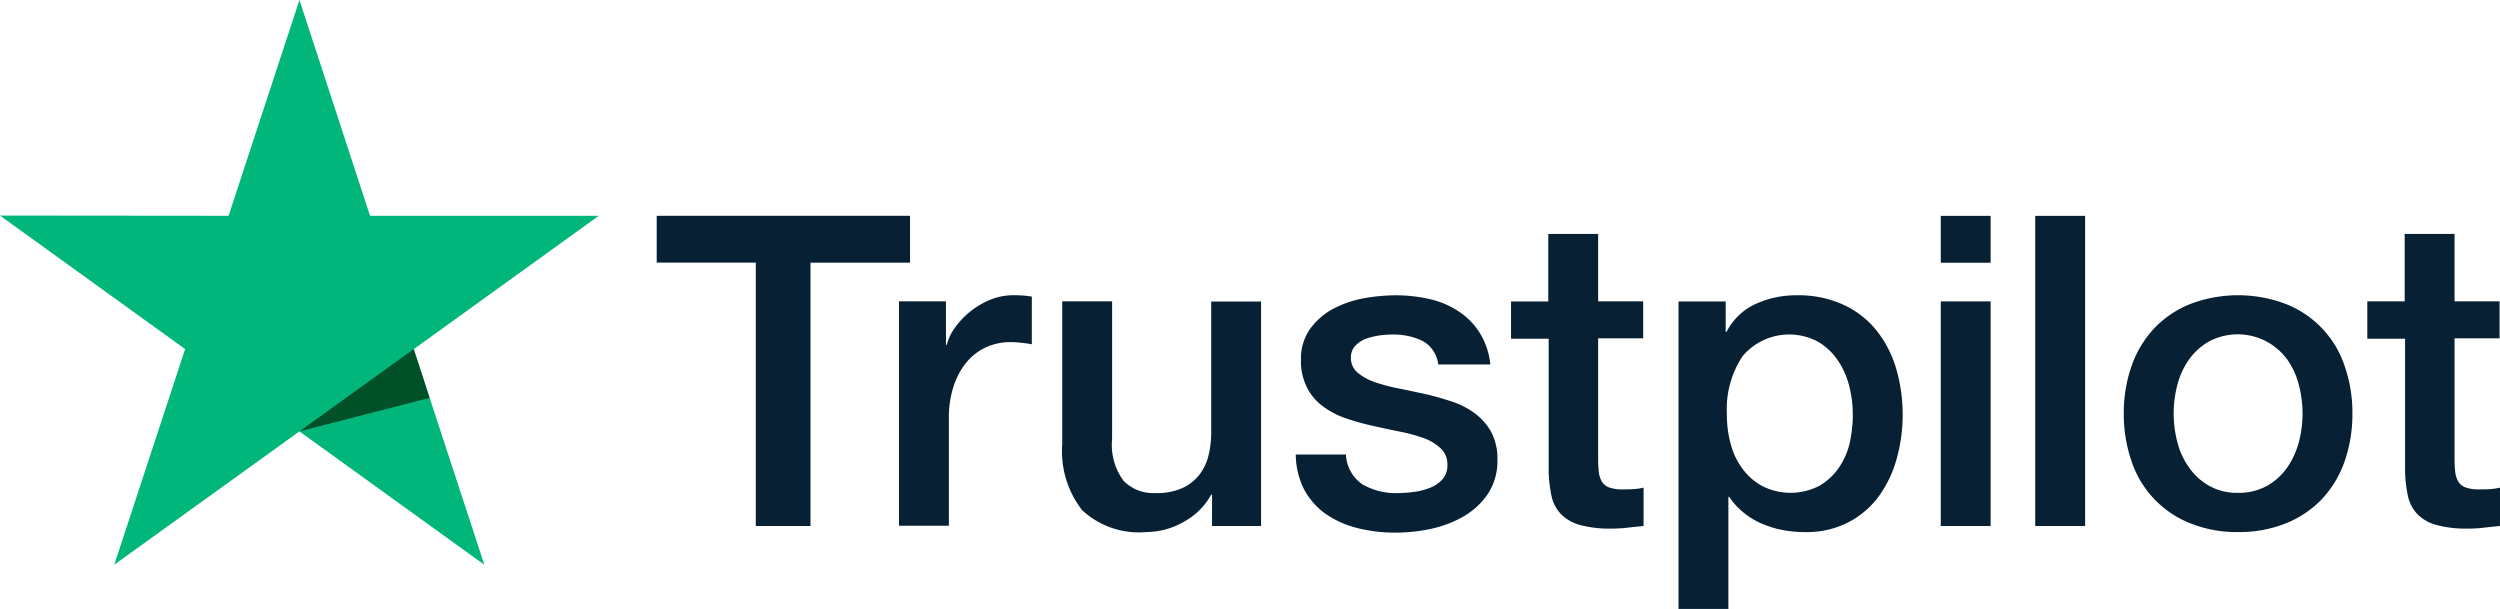
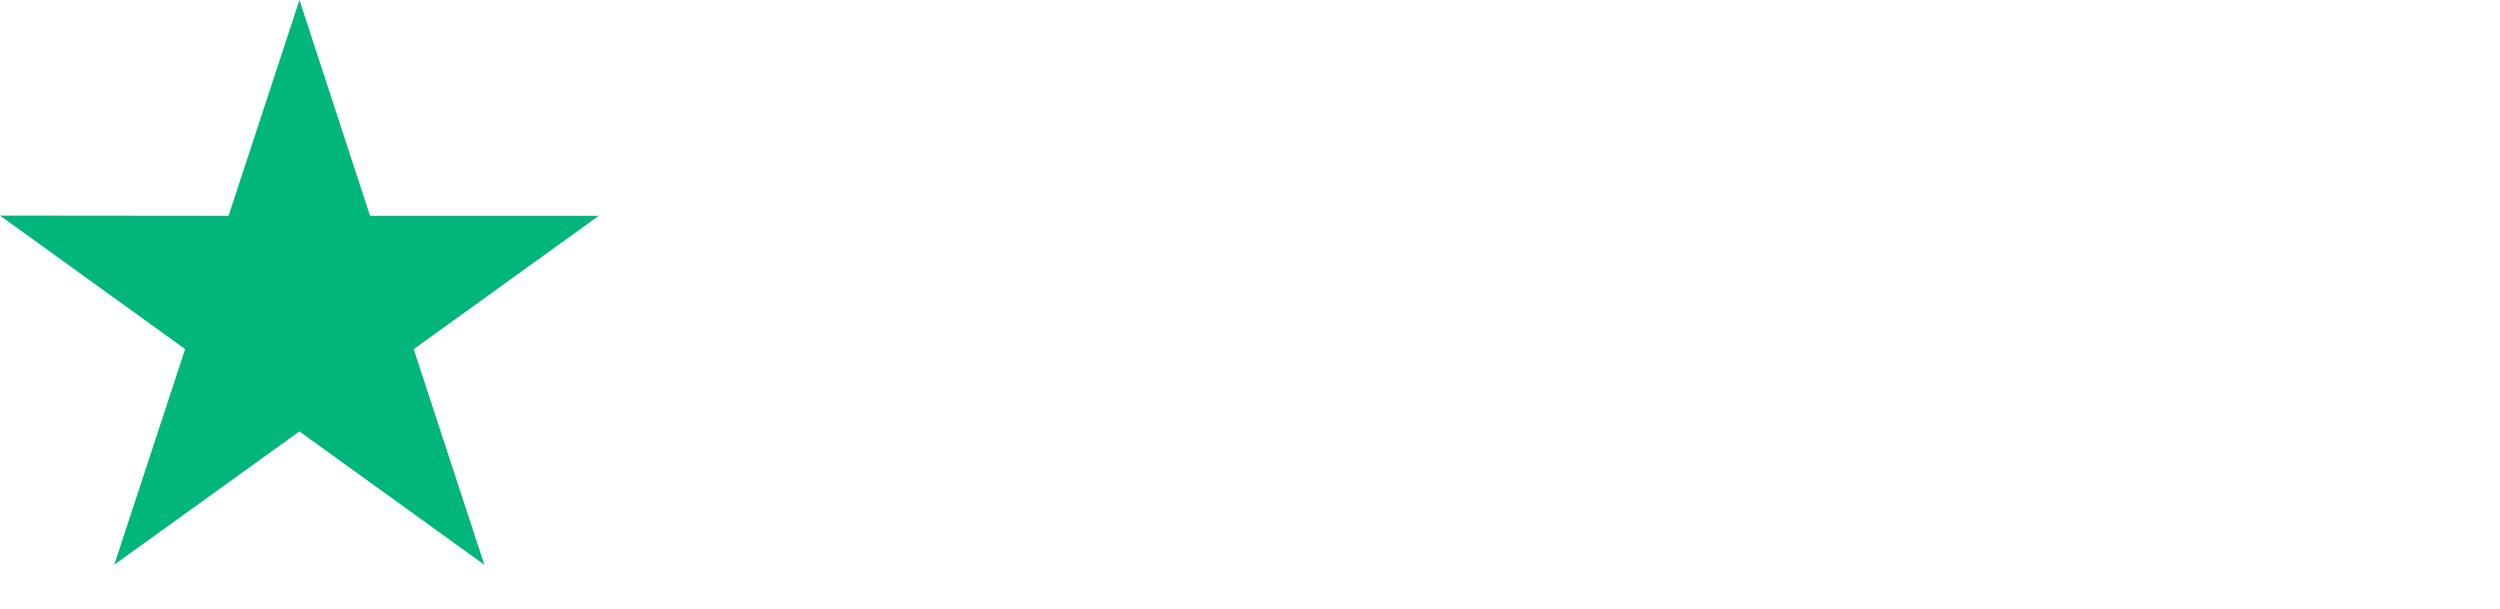
<svg xmlns="http://www.w3.org/2000/svg" width="164.941" height="40.171" viewBox="0 0 164.941 40.171">
  <g id="Trustpilot" transform="translate(-11869.251 62)">
    <g id="Group_2570" data-name="Group 2570" transform="translate(11869.251 -62)">
-       <path id="Path_4558" data-name="Path 4558" d="M164.507,66.234h16.7v3.091h-6.567V86.7h-3.609V69.323h-6.537V66.234Zm15.984,5.645h3.087V74.74h.059a3.306,3.306,0,0,1,.567-1.169,5.381,5.381,0,0,1,2.315-1.806,4.025,4.025,0,0,1,1.472-.29c.378,0,.653.015.8.03s.292.042.452.057V74.71q-.355-.063-.715-.1a6.073,6.073,0,0,0-.712-.042,3.867,3.867,0,0,0-1.573.332,3.632,3.632,0,0,0-1.281.966,4.9,4.9,0,0,0-.873,1.59,6.688,6.688,0,0,0-.319,2.178v7.049h-3.29v-14.8h.013ZM204.367,86.7h-3.233V84.63h-.057a4.47,4.47,0,0,1-1.806,1.791,4.969,4.969,0,0,1-2.446.677,5.507,5.507,0,0,1-4.264-1.442,6.348,6.348,0,0,1-1.311-4.377v-9.4h3.29v9.083a3.971,3.971,0,0,0,.757,2.759,2.76,2.76,0,0,0,2.112.808,4.088,4.088,0,0,0,1.732-.317,2.933,2.933,0,0,0,1.121-.852,3.256,3.256,0,0,0,.626-1.271,6.2,6.2,0,0,0,.19-1.6V71.892h3.29v14.8Zm5.6-4.751a2.51,2.51,0,0,0,1.091,2.006,4.445,4.445,0,0,0,2.285.577,9.57,9.57,0,0,0,1.049-.072,4.324,4.324,0,0,0,1.106-.275,2.136,2.136,0,0,0,.861-.592,1.429,1.429,0,0,0,.3-1.011,1.389,1.389,0,0,0-.465-1.025A3.3,3.3,0,0,0,215.1,80.9a11.289,11.289,0,0,0-1.543-.419c-.584-.116-1.165-.245-1.763-.376a16.966,16.966,0,0,1-1.776-.491,5.475,5.475,0,0,1-1.529-.78,3.447,3.447,0,0,1-1.076-1.241A3.86,3.86,0,0,1,207,75.721a3.375,3.375,0,0,1,.6-2.021,4.5,4.5,0,0,1,1.5-1.315,6.97,6.97,0,0,1,2.023-.706,12.4,12.4,0,0,1,2.125-.2,10.016,10.016,0,0,1,2.214.245,5.723,5.723,0,0,1,1.907.795,4.677,4.677,0,0,1,1.412,1.417,4.875,4.875,0,0,1,.713,2.106h-3.436a2.034,2.034,0,0,0-1.078-1.573,4.433,4.433,0,0,0-1.949-.4,6.017,6.017,0,0,0-.831.057,4.65,4.65,0,0,0-.9.216,1.964,1.964,0,0,0-.712.463,1.108,1.108,0,0,0-.292.795,1.231,1.231,0,0,0,.423.966,3.555,3.555,0,0,0,1.091.622,11.413,11.413,0,0,0,1.543.419c.584.116,1.18.245,1.791.376a18.265,18.265,0,0,1,1.761.491,5.268,5.268,0,0,1,1.543.778,3.877,3.877,0,0,1,1.093,1.228,3.735,3.735,0,0,1,.421,1.833,3.964,3.964,0,0,1-.611,2.239,4.832,4.832,0,0,1-1.573,1.486,7.42,7.42,0,0,1-2.154.839,10.867,10.867,0,0,1-2.343.26,10.021,10.021,0,0,1-2.622-.317,6.4,6.4,0,0,1-2.08-.954,4.715,4.715,0,0,1-1.383-1.6,5.208,5.208,0,0,1-.539-2.281h3.319v-.027Zm10.859-10.064h2.491V67.431h3.29v4.446h2.971v2.442h-2.971V82.23a7.932,7.932,0,0,0,.044.9,1.618,1.618,0,0,0,.2.634.93.93,0,0,0,.48.391,2.415,2.415,0,0,0,.873.129c.235,0,.467,0,.7-.015a3.779,3.779,0,0,0,.7-.1v2.529c-.364.042-.727.072-1.061.114a8.582,8.582,0,0,1-1.063.059,7.34,7.34,0,0,1-2.1-.247,2.732,2.732,0,0,1-1.239-.721,2.508,2.508,0,0,1-.611-1.184,8.9,8.9,0,0,1-.188-1.632V74.346H220.86V71.877h-.03Zm11.079,0h3.116v2.006h.057a4.053,4.053,0,0,1,1.937-1.848,6.432,6.432,0,0,1,2.694-.564,7.021,7.021,0,0,1,3.072.622,5.994,5.994,0,0,1,2.184,1.689,7.381,7.381,0,0,1,1.3,2.512,10.892,10.892,0,0,1,.042,5.949,7.713,7.713,0,0,1-1.18,2.484,5.751,5.751,0,0,1-2.009,1.719,6.015,6.015,0,0,1-2.867.649,7.919,7.919,0,0,1-1.442-.131,6.394,6.394,0,0,1-1.383-.419,4.977,4.977,0,0,1-1.222-.736,4.6,4.6,0,0,1-.947-1.04H235.2v7.394h-3.292V71.879Zm11.5,7.421a7.284,7.284,0,0,0-.262-1.949,5.264,5.264,0,0,0-.787-1.674,3.989,3.989,0,0,0-1.3-1.171,4.027,4.027,0,0,0-4.92.983A6.311,6.311,0,0,0,235.1,79.3a7.29,7.29,0,0,0,.277,2.078,4.67,4.67,0,0,0,.831,1.647,3.9,3.9,0,0,0,1.309,1.082,4.143,4.143,0,0,0,3.683-.057,4.027,4.027,0,0,0,1.281-1.184,4.9,4.9,0,0,0,.729-1.662,9.19,9.19,0,0,0,.2-1.9Zm5.808-13.068h3.29v3.091h-3.29Zm0,5.645h3.29V86.7h-3.29Zm6.231-5.645h3.292V86.7h-3.292ZM268.828,87.1a8.2,8.2,0,0,1-3.188-.592,6.657,6.657,0,0,1-3.844-4.087,9.481,9.481,0,0,1-.51-3.148,9.366,9.366,0,0,1,.51-3.119,7.071,7.071,0,0,1,1.472-2.469,6.729,6.729,0,0,1,2.372-1.617,8.881,8.881,0,0,1,6.377,0,6.642,6.642,0,0,1,3.844,4.087,9.357,9.357,0,0,1,.51,3.119,9.48,9.48,0,0,1-.51,3.148,7.066,7.066,0,0,1-1.469,2.469,6.718,6.718,0,0,1-2.374,1.617A8.2,8.2,0,0,1,268.828,87.1Zm0-2.586a3.846,3.846,0,0,0,1.907-.461,4.058,4.058,0,0,0,1.326-1.2,5.391,5.391,0,0,0,.772-1.674,7.409,7.409,0,0,0,0-3.8,4.956,4.956,0,0,0-.772-1.677,4.043,4.043,0,0,0-5.14-1.182,4.154,4.154,0,0,0-1.324,1.184,5.152,5.152,0,0,0-.772,1.672,7.417,7.417,0,0,0,0,3.8,5,5,0,0,0,.772,1.674,4.051,4.051,0,0,0,1.324,1.2,3.7,3.7,0,0,0,1.907.461Zm8.5-12.635h2.491V67.433h3.29v4.446h2.971v2.442H283.11V82.23a7.932,7.932,0,0,0,.044.9,1.618,1.618,0,0,0,.2.634.93.93,0,0,0,.48.391,2.415,2.415,0,0,0,.873.129c.235,0,.467,0,.7-.015a3.779,3.779,0,0,0,.7-.1v2.529c-.364.042-.727.072-1.061.114a8.583,8.583,0,0,1-1.063.059,7.329,7.329,0,0,1-2.1-.247,2.731,2.731,0,0,1-1.239-.721,2.508,2.508,0,0,1-.611-1.184,8.9,8.9,0,0,1-.188-1.632V74.346h-2.491V71.877h-.03Z" transform="translate(-121.167 -51.997)" fill="#072034" />
      <path id="Path_4559" data-name="Path 4559" d="M183.5,73.737H168.413L163.756,59.5l-4.675,14.237L144,73.723l12.214,8.808-4.673,14.223,12.214-8.793,12.2,8.8-4.66-14.225,12.2-8.793Z" transform="translate(-144 -59.5)" fill="#00b67a" />
-       <path id="Path_4560" data-name="Path 4560" d="M161.932,73.613l-1.049-3.22-7.539,5.429Z" transform="translate(-133.588 -47.362)" fill="#005128" />
    </g>
  </g>
</svg>